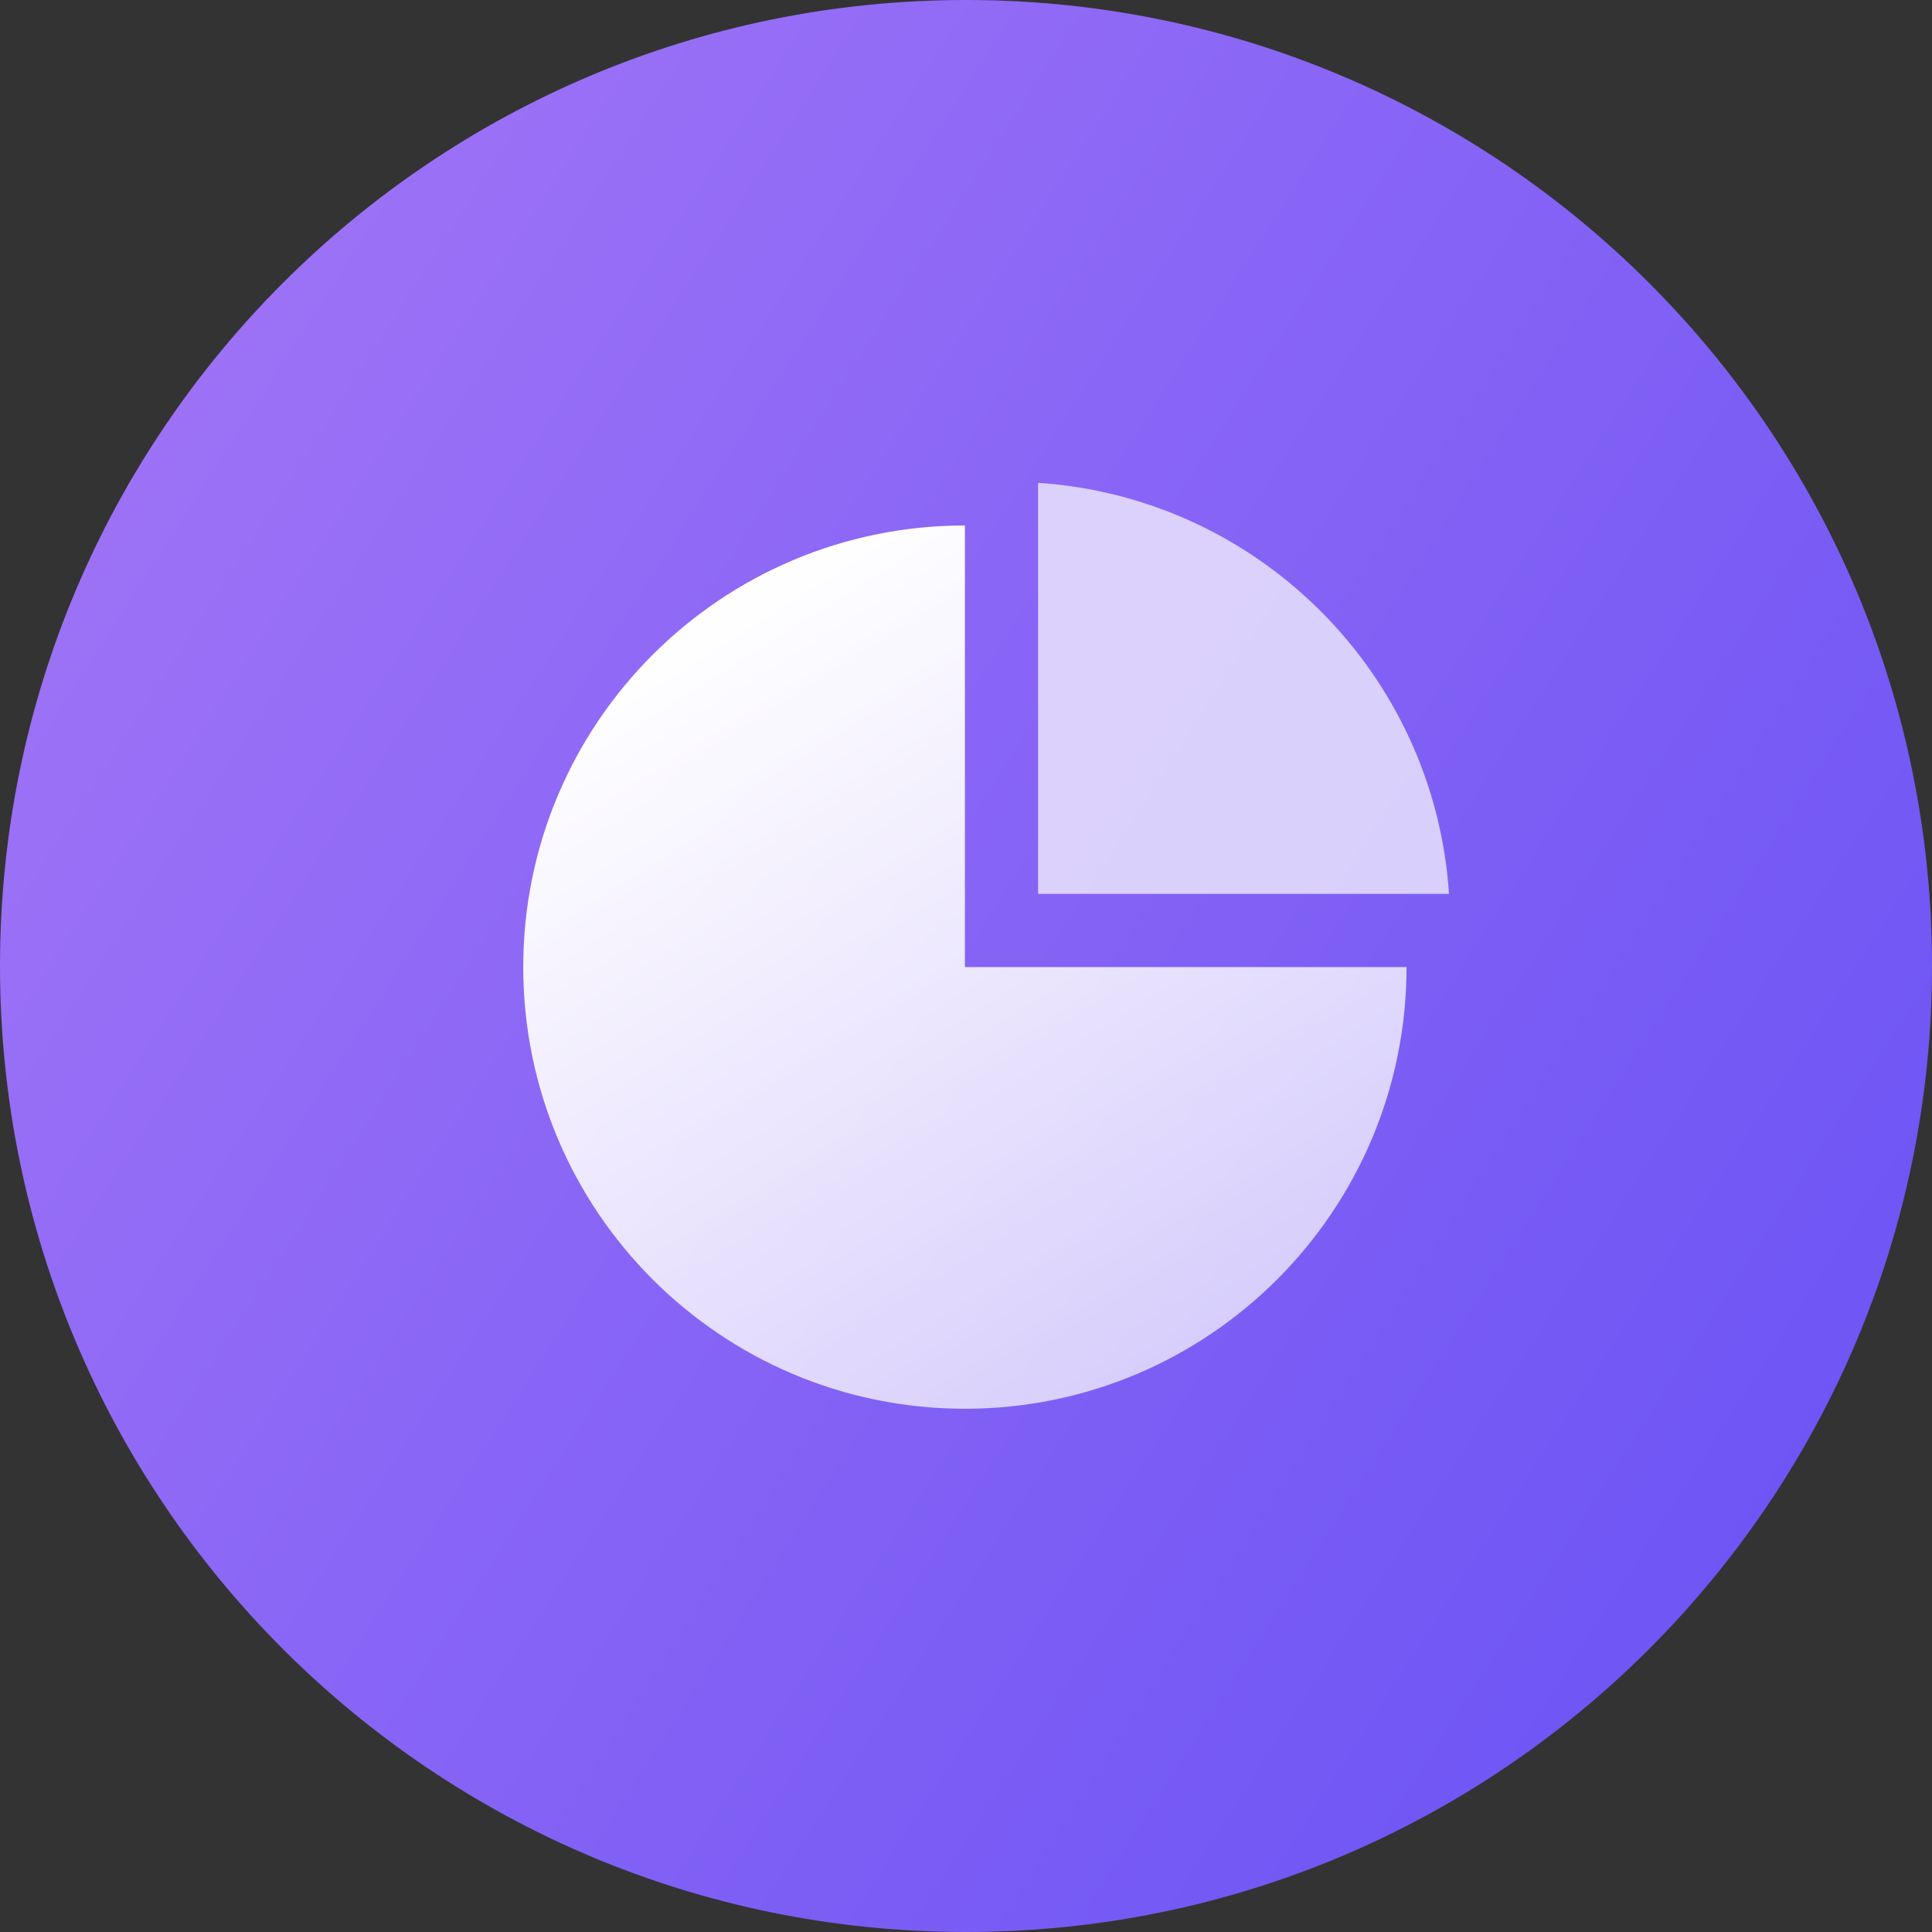
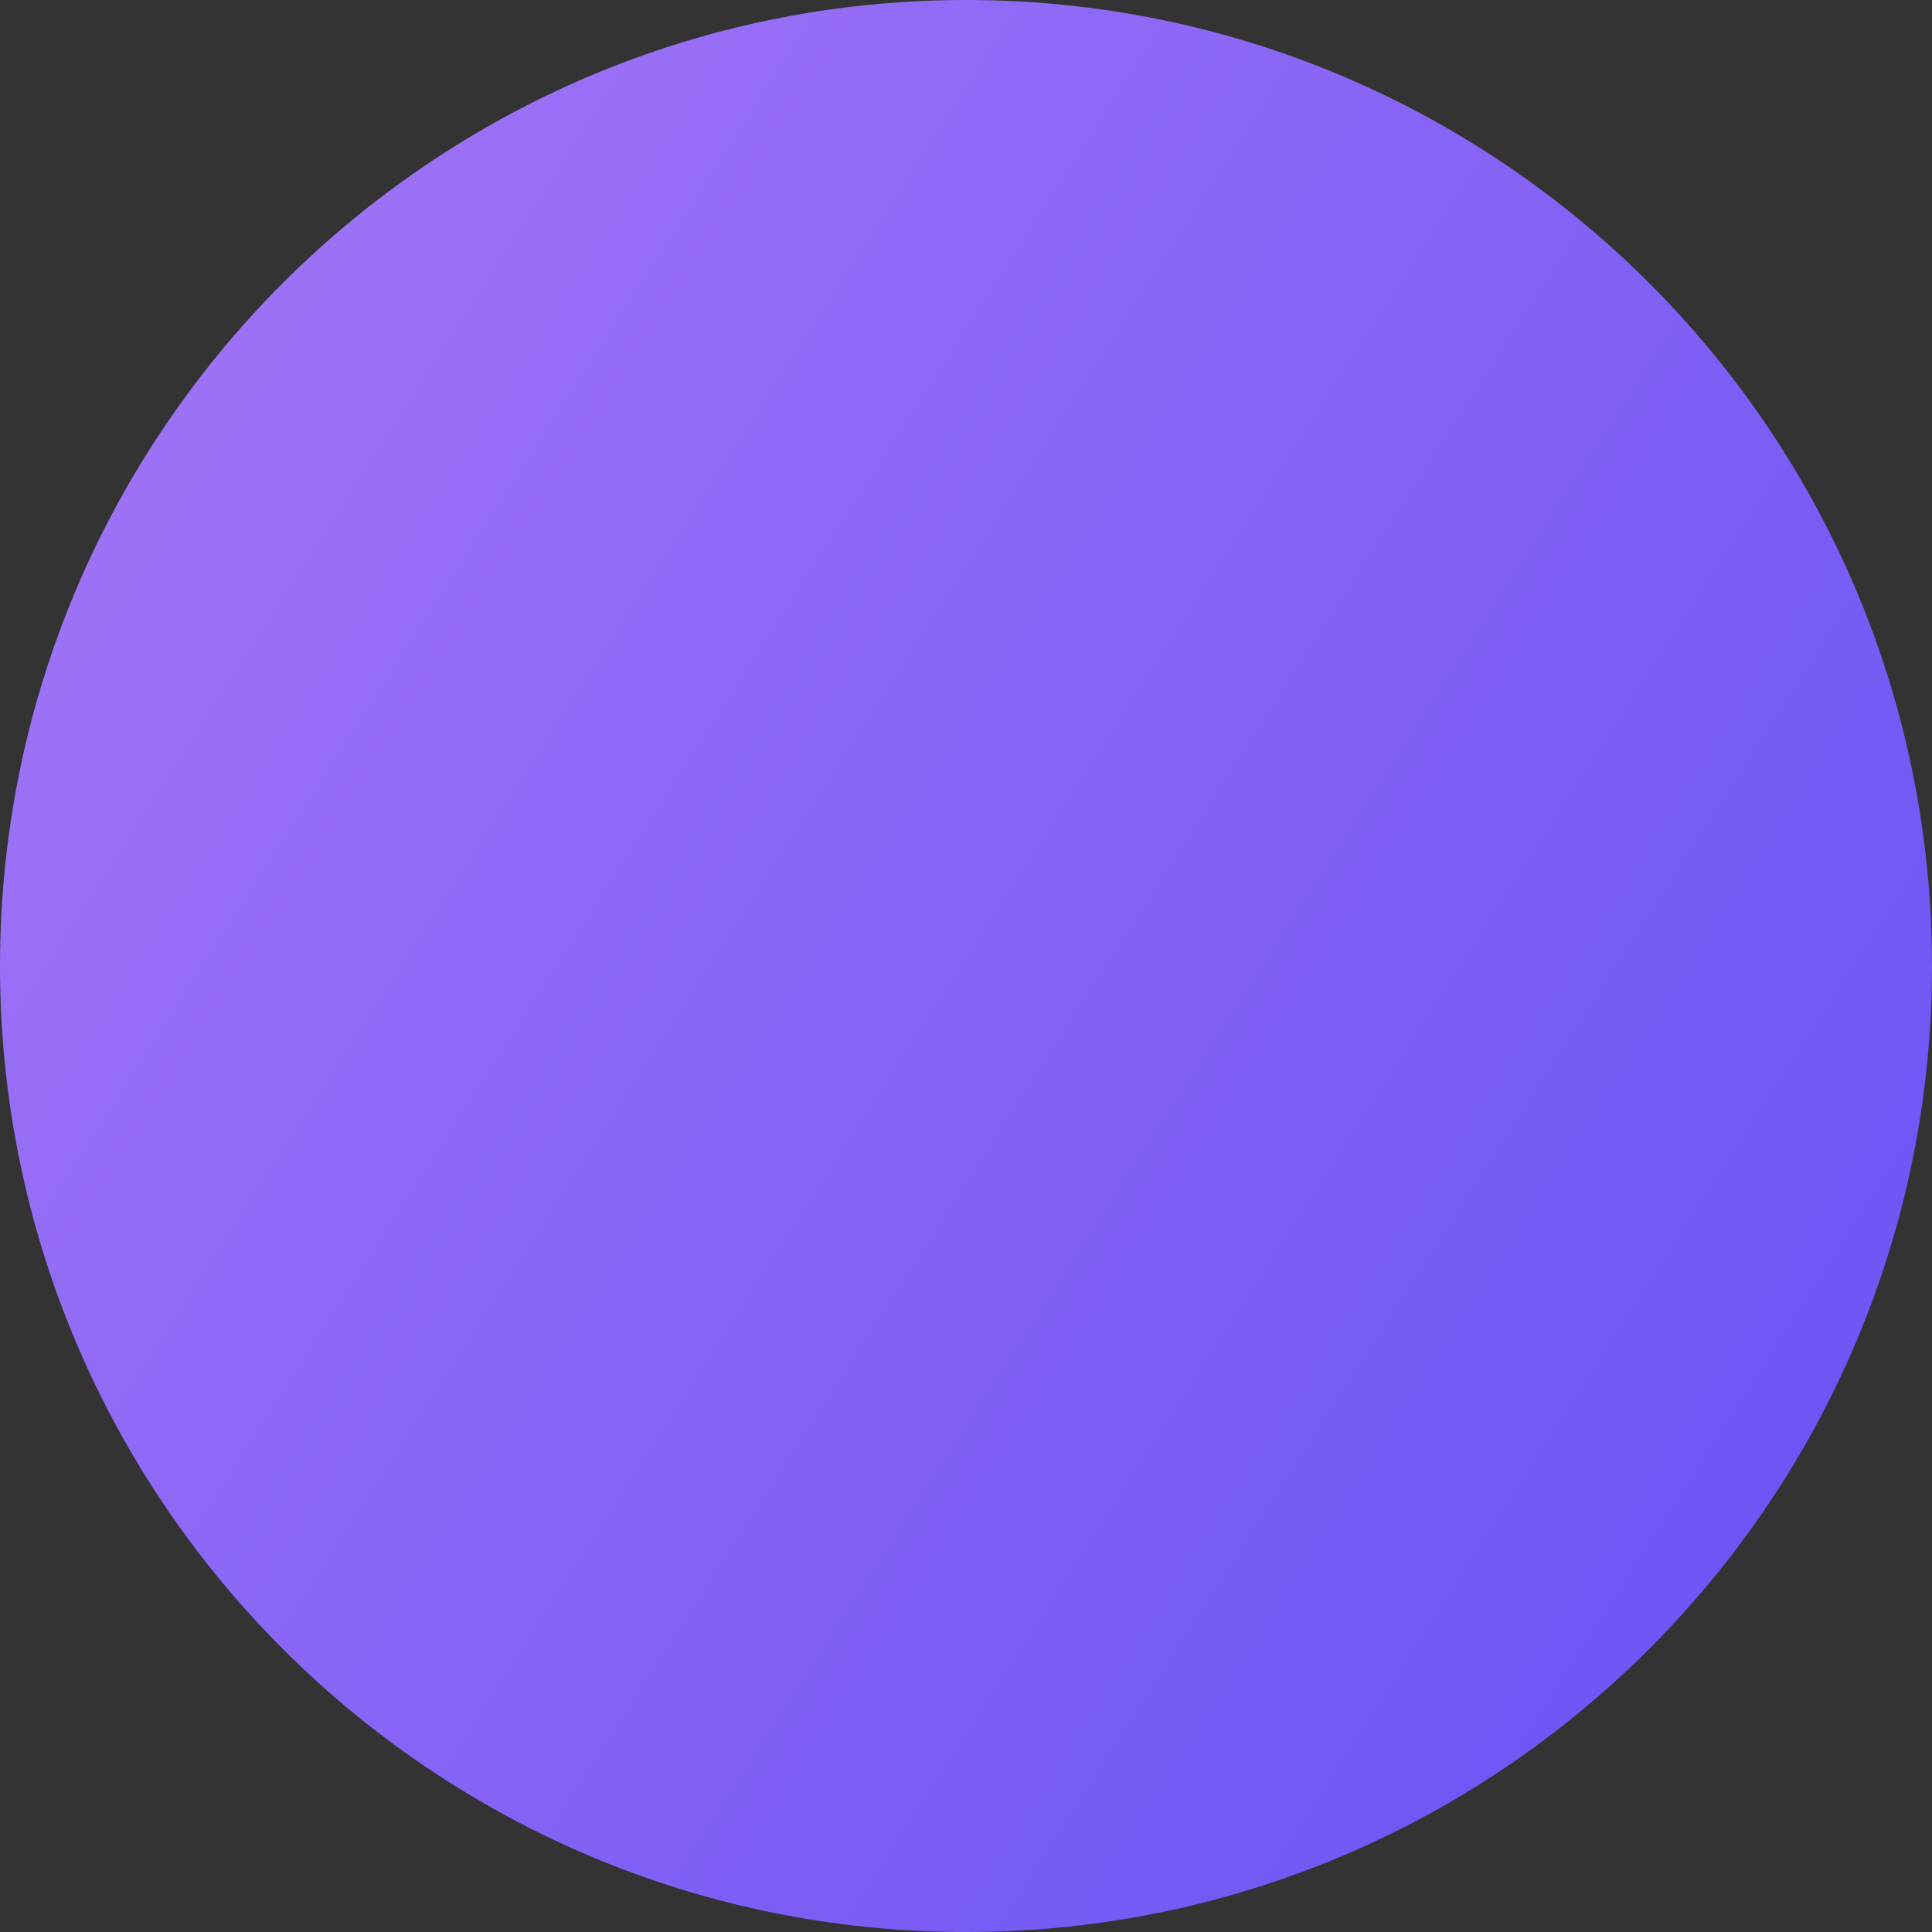
<svg xmlns="http://www.w3.org/2000/svg" width="48" height="48" viewBox="0 0 48 48" fill="none">
  <rect x="0" y="0" width="48" height="48" fill="#333333" stroke="none" />
  <path d="M0 24C0 10.745 10.745 0 24 0C37.255 0 48 10.745 48 24C48 37.255 37.255 48 24 48C10.745 48 0 37.255 0 24Z" fill="url(#paint0_linear_1415_8353)" />
  <g clip-path="url(#clip0_1415_8353)">
-     <path d="M23.973 24.027H34.945C34.945 30.087 30.032 35 23.973 35C17.913 35 13 30.087 13 24.027C13 17.967 17.913 13.055 23.973 13.055V24.027Z" fill="url(#paint1_linear_1415_8353)" />
-     <path opacity="0.7" d="M25.791 11.996C31.265 12.359 35.639 16.734 36 22.208H25.791V11.996Z" fill="white" />
-   </g>
+     </g>
  <defs>
    <linearGradient id="paint0_linear_1415_8353" x1="-5.333" y1="7.732" x2="50.666" y2="43.732" gradientUnits="userSpaceOnUse">
      <stop stop-color="#A577F6" />
      <stop offset="1" stop-color="#6650F5" />
    </linearGradient>
    <linearGradient id="paint1_linear_1415_8353" x1="18.43" y1="14.566" x2="30.736" y2="34.105" gradientUnits="userSpaceOnUse">
      <stop stop-color="white" />
      <stop offset="1" stop-color="white" stop-opacity="0.68" />
    </linearGradient>
    <clipPath id="clip0_1415_8353">
-       <rect width="24" height="24" fill="white" transform="translate(12 12)" />
-     </clipPath>
+       </clipPath>
  </defs>
</svg>